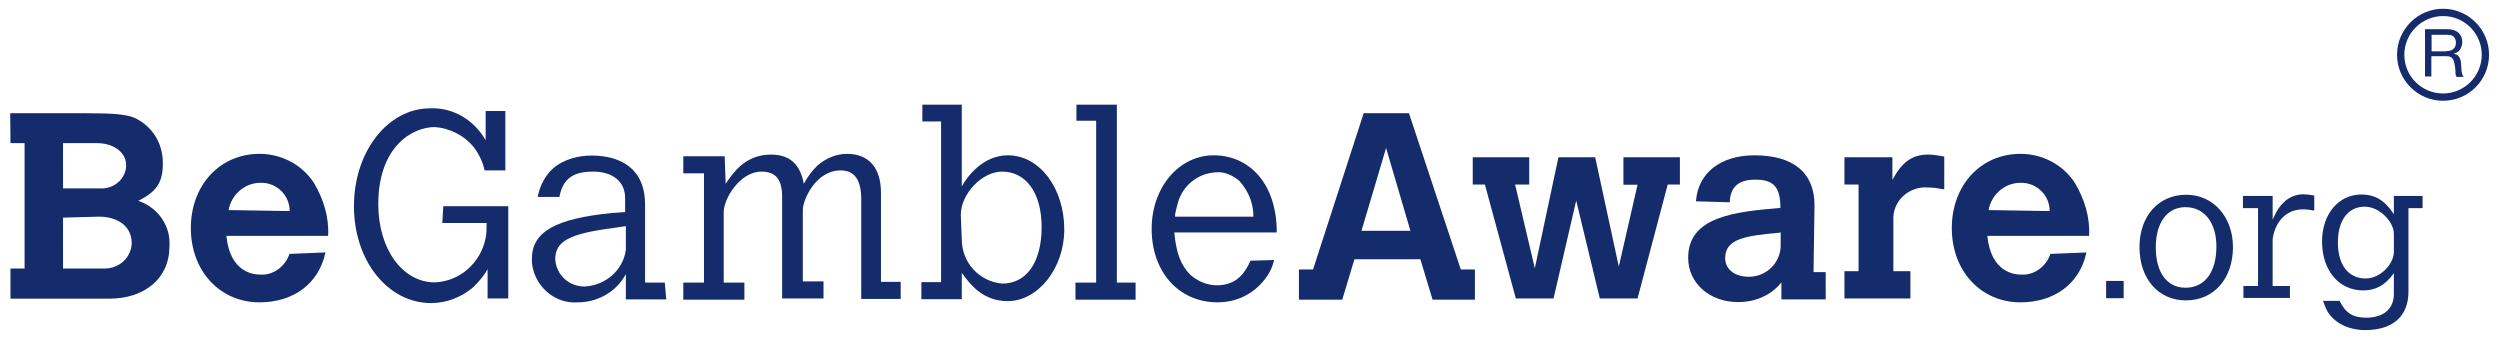
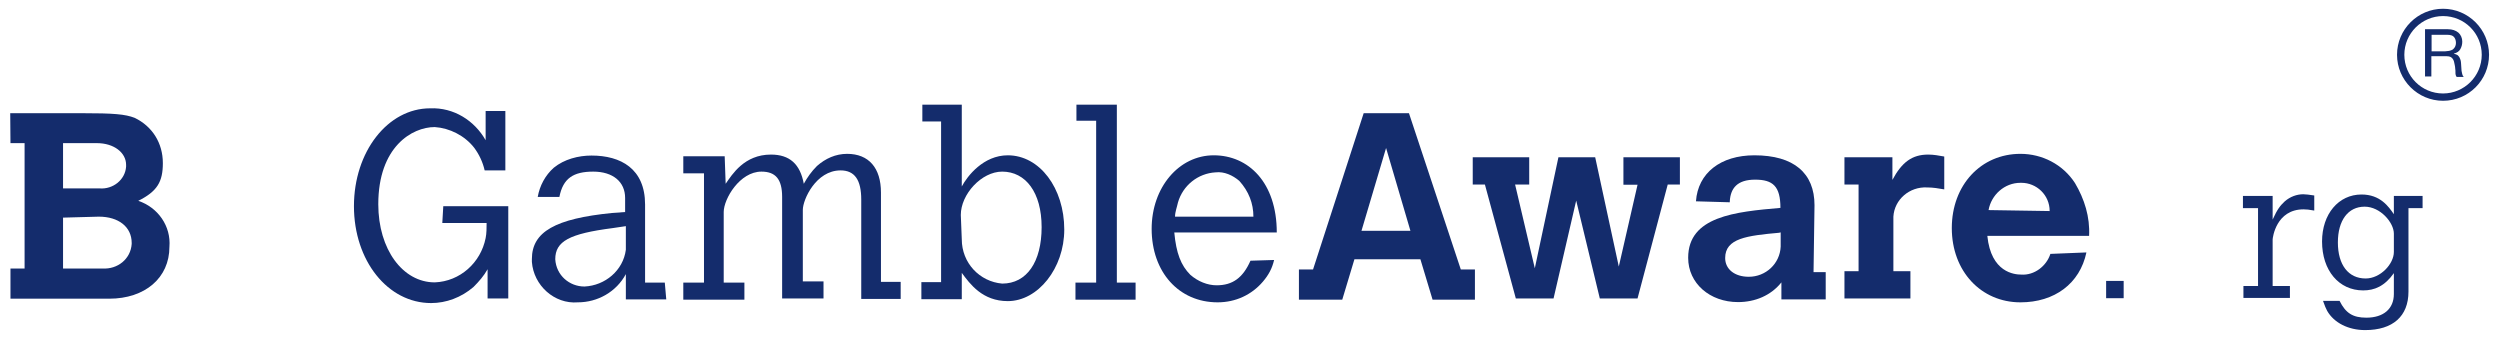
<svg xmlns="http://www.w3.org/2000/svg" version="1.1" id="Layer_1" x="0px" y="0px" viewBox="0 0 1027 140" style="enable-background:new 0 0 1027 140;" xml:space="preserve">
  <style type="text/css">
	.st0{fill:#142C6C;}
	.st1{enable-background:new    ;}
</style>
  <path class="st0" d="M4.2,46.5h29.4c13.1,0,17.8,0.4,21.7,1.9c7.3,3.5,11.6,10.4,11.6,18.6c0,7.7-2.3,11.6-10.1,15.5  c8.1,2.7,13.5,10.4,12.8,18.9c0,12.8-10.1,21.3-24.7,21.3H4.3v-12.4h5.8V58.8H4.3L4.2,46.5L4.2,46.5z M25.9,58.8v18.6H41  c5.4,0.4,10.4-3.5,10.8-8.9c0-0.4,0-0.8,0-0.8c0-5-5-8.9-12-8.9L25.9,58.8L25.9,58.8z M25.9,89.4v20.9h16.2  c6.2,0.4,11.6-3.9,12-10.1c0,0,0,0,0-0.4c0-6.6-5.4-10.8-13.5-10.8L25.9,89.4L25.9,89.4z" />
-   <path class="st0" d="M133.7,103.7c-2.7,12.8-13.1,20.5-27.1,20.5c-16.2,0-28.2-12.8-28.2-30.5s12-30.5,28.2-30.5  c8.9,0,17.4,4.3,22.4,12c3.9,6.6,6.2,13.9,5.8,21.7H93c1.5,15.1,11.2,15.9,13.9,15.9c5.4,0.4,10.4-3.5,12-8.5L133.7,103.7  L133.7,103.7z M119,86.7c0-6.6-5.4-11.6-11.6-11.6H107c-6.6,0-12,5-13.1,11.2L119,86.7L119,86.7z" />
  <path class="st0" d="M182.1,84.7h26.7v37.9h-8.5v-12c-1.5,2.7-3.5,5-5.8,7.3c-5,4.3-11.2,6.6-17.4,6.6c-17.8,0-31.7-17.4-31.7-39.8  s13.9-40.2,31.3-40.2c9.7-0.4,18.2,5,22.8,13.1v-12h8.1V70h-8.5c-0.8-3.5-2.3-6.6-4.3-9.3c-3.9-5-10.1-8.1-16.2-8.5  c-9.3,0-23.2,8.1-23.2,31.7c0,18.6,10.1,32.1,23.2,32.1c10.4-0.4,18.9-8.1,20.9-18.2c0.4-1.9,0.4-4.3,0.4-6.2h-18.2L182.1,84.7  L182.1,84.7z" />
  <path class="st0" d="M273.7,123h-16.6v-10.4c-3.9,7.3-11.6,11.6-19.7,11.6c-9.7,0.8-18.2-7-18.9-16.6c0-0.4,0-0.8,0-1.2  c0-11.2,9.7-16.6,32.9-18.9l5.4-0.4v-5.8c0-6.6-5-10.8-13.1-10.8s-12.4,2.7-13.9,10.4h-8.9c0.8-4.6,3.1-8.9,6.6-12  c4.3-3.5,10.1-5,15.5-5c12,0,22,5.4,22,20.1v32.1h8.1L273.7,123L273.7,123z M257.1,92.9l-5.4,0.8c-17.8,2.3-23.6,5.4-23.6,12.8  c0.4,6.6,5.8,11.2,12,11.2c8.5-0.4,15.9-6.6,17-15.1V92.9L257.1,92.9z" />
  <path class="st0" d="M298.1,75.5c2.7-3.9,7.7-12,18.6-12c7.7,0,12,3.9,13.5,12c1.5-2.7,3.1-5,5.4-7.3c3.5-3.1,7.7-5,12.4-5  c8.9,0,13.9,5.8,13.9,15.9v36.7h8.1v7h-16.2V82c0-8.1-2.7-12-8.5-12c-10.1,0-15.5,12-15.5,16.2v29.4h8.5v7h-17V80.9  c0-7.3-2.7-10.4-8.5-10.4c-8.9,0-15.5,11.2-15.5,16.6v29h8.5v7h-25.1v-7h8.5V71.2h-8.5v-7h17L298.1,75.5L298.1,75.5z" />
  <path class="st0" d="M378.9,43h16.2v33.6c2.3-4.3,8.9-12.8,18.9-12.8c13.1,0,23.2,13.5,23.2,30.5c0,15.9-10.8,29.4-23.2,29.4  c-10.4,0-15.5-7-18.9-11.6v10.8h-16.6v-7h8.1v-66h-7.7V43L378.9,43z M395.1,98.3c0,9.7,7.3,17.4,16.6,18.2  c10.1,0,16.2-8.9,16.2-23.2s-6.6-22.8-16.2-22.8c-8.5,0-17,9.3-17,17.8L395.1,98.3L395.1,98.3z" />
  <path class="st0" d="M442.2,43h16.6v73.1h7.7v7h-24.7v-7h8.5V49.6h-8.1V43L442.2,43z" />
  <path class="st0" d="M523.4,106.8c-0.8,3.5-2.3,6.2-4.6,8.9c-4.6,5.4-11.2,8.5-18.6,8.5c-15.9,0-27.1-12.4-27.1-30.2  c0-17,11.2-30.2,25.5-30.2s25.9,11.2,25.9,31.7h-42.1c0.8,8.5,2.7,13.5,6.6,17.4c3.1,2.7,7,4.3,10.8,4.3c6.6,0,10.8-3.1,13.9-10.1  L523.4,106.8L523.4,106.8z M514.9,89c0-5.4-1.9-10.4-5.8-14.7c-2.7-2.3-6.2-3.9-9.7-3.5c-7.3,0.4-13.5,5.4-15.5,12.4  c-0.4,1.9-1.2,3.9-1.2,5.8L514.9,89L514.9,89z" />
  <path class="st0" d="M560.2,46.5h18.6l21.3,64.2h5.8v12.4h-17.4l-5-16.6h-27.1l-5,16.6h-17.8v-12.4h5.8L560.2,46.5z M569.4,60.8  l-10.1,34h20.1L569.4,60.8z" />
  <path class="st0" d="M605,64.6h23.2v11.2h-5.8l8.1,34.4l9.7-45.6h15.1l9.7,44.9l7.7-33.6h-5.8V64.6h23.2v11.2h-5l-12.4,46.8h-15.5  l-9.7-40.2l-9.3,40.2h-15.5L610,75.8h-5V64.6L605,64.6z" />
  <path class="st0" d="M745,111.8h5V123h-18.2v-7c-4.3,5.4-10.8,8.1-17.8,8.1c-11.6,0-20.5-7.7-20.5-18.2c0-17,19.3-18.9,37.9-20.5  c0-8.9-3.1-11.6-10.4-11.6c-7.3,0-10.1,3.5-10.4,8.9v0.4l-13.9-0.4c0.8-11.6,10.1-18.9,24-18.9c16.2,0,24.7,7.3,24.7,20.5L745,111.8  L745,111.8z M731.1,95.6c-13.5,1.2-22.4,2.3-22.4,10.4c0,4.6,3.9,7.7,9.7,7.7c7,0,12.8-5.4,13.1-12.4v-0.4v-5.4h-0.4L731.1,95.6  L731.1,95.6z" />
  <path class="st0" d="M777.4,73.9c3.9-7.3,8.1-10.4,14.7-10.4c2.3,0,4.3,0.4,6.6,0.8v13.5c-2.3-0.4-4.6-0.8-7-0.8  c-7.3-0.4-13.5,5-13.9,12v22.4h7v11.2h-27.1v-11.2h5.8V75.8h-5.8V64.6h19.7V73.9z" />
  <path class="st0" d="M857.1,103.7c-2.7,12.8-13.1,20.5-27.1,20.5c-16.2,0-28.2-12.8-28.2-30.5s12-30.5,28.2-30.5  c8.9,0,17.4,4.3,22.4,12c3.9,6.6,6.2,13.9,5.8,21.7h-41.8c1.5,15.1,11.2,15.9,13.9,15.9c5.4,0.4,10.4-3.5,12-8.5L857.1,103.7  L857.1,103.7z M842,86.7c0-6.6-5.4-11.6-11.6-11.6H830c-6.6,0-12,5-13.1,11.2L842,86.7L842,86.7z" />
  <g class="st1">
    <path class="st0" d="M1005.5,12c1.9,0,3.3,0.5,4.4,1.4c1,0.9,1.6,2.2,1.6,3.7c0,1.2-0.3,2.2-0.8,3.1c-0.5,0.9-1.4,1.5-2.6,1.8v0.1   c0.6,0.1,1,0.3,1.4,0.5c0.4,0.3,0.6,0.6,0.8,0.9c0.2,0.4,0.4,0.8,0.5,1.2s0.2,0.9,0.2,1.4s0.1,1,0.1,1.5s0.1,1,0.1,1.5   c0.1,0.5,0.2,0.9,0.3,1.4c0.1,0.4,0.3,0.8,0.6,1.1h-2.9c-0.2-0.2-0.3-0.5-0.4-0.8s-0.1-0.7-0.1-1.2c0-0.4,0-0.9-0.1-1.4   c0-0.5-0.1-1-0.2-1.5s-0.2-0.9-0.3-1.4c-0.1-0.4-0.3-0.8-0.5-1.1s-0.5-0.6-0.9-0.8s-0.9-0.3-1.5-0.3h-6.4v8.3h-2.6V12H1005.5z    M1006.1,20.9c0.5-0.1,1-0.3,1.4-0.5c0.4-0.3,0.7-0.6,1-1.1c0.2-0.4,0.4-1,0.4-1.7c0-1-0.3-1.8-0.8-2.4s-1.4-0.9-2.7-0.9h-6.5v6.8   h5.4C1005,21,1005.5,21,1006.1,20.9z" />
  </g>
  <g>
    <path class="st0" d="M1003.6,41.4c-10.4,0-18.9-8.5-18.9-18.9s8.5-18.9,18.9-18.9s18.9,8.5,18.9,18.9S1014.1,41.4,1003.6,41.4z    M1003.6,6.6c-8.7,0-15.9,7.1-15.9,15.9s7.1,15.9,15.9,15.9c8.7,0,15.9-7.1,15.9-15.9S1012.4,6.6,1003.6,6.6z" />
  </g>
  <g>
    <path class="st0" d="M865.2,115.4h7.2v7.1h-7.2V115.4z" />
-     <path class="st0" d="M878.9,101.5c0-12.7,7.8-21.5,19.2-21.5c11.1,0,19.2,9.1,19.2,21.5c0,13-7.9,21.9-19.3,21.9   C886.6,123.4,878.9,114.5,878.9,101.5z M897.8,118.2c7.9,0,12.7-6.4,12.7-16.9c0-9.9-5-16.2-12.7-16.2c-7.5,0-12.2,6.3-12.2,16.5   C885.6,112,890.2,118.2,897.8,118.2z" />
    <path class="st0" d="M933.6,90.2c2-4.4,3.1-5.7,5-7.5c2.2-1.9,4.9-2.9,7.6-2.9c1,0,2.4,0.2,4.5,0.5v6.2c-2.1-0.4-3.3-0.5-4.4-0.5   c-11.3,0-12.7,11.7-12.7,12.4v19.1h7.1v4.9h-19.1v-4.9h6v-32h-6.2v-5h12.2V90.2z" />
    <path class="st0" d="M983.4,112.2c-3.8,5.4-8,7.1-12.6,7.1c-10,0-16.9-8.2-16.9-20.1c0-11.3,6.8-19.3,16.2-19.3   c7.7,0,11.1,4.9,13.3,8.1v-7.5h11.8v5h-5.8v34.3c0,10.1-6.4,15.8-17.8,15.8c-6.9,0-12.8-3-15.6-7.9c-0.5-1-1-2-1.7-4.1h6.8   c2.5,5,5.4,6.9,11,6.9c7.1,0,11.3-3.7,11.3-9.7L983.4,112.2L983.4,112.2z M983.4,96c0-4.6-5.6-11.1-12-11.1c-6.8,0-11,5.6-11,14.7   c0,9.2,4.3,14.8,11.4,14.8c6.1,0,11.6-6,11.6-10.9V96z" />
  </g>
</svg>